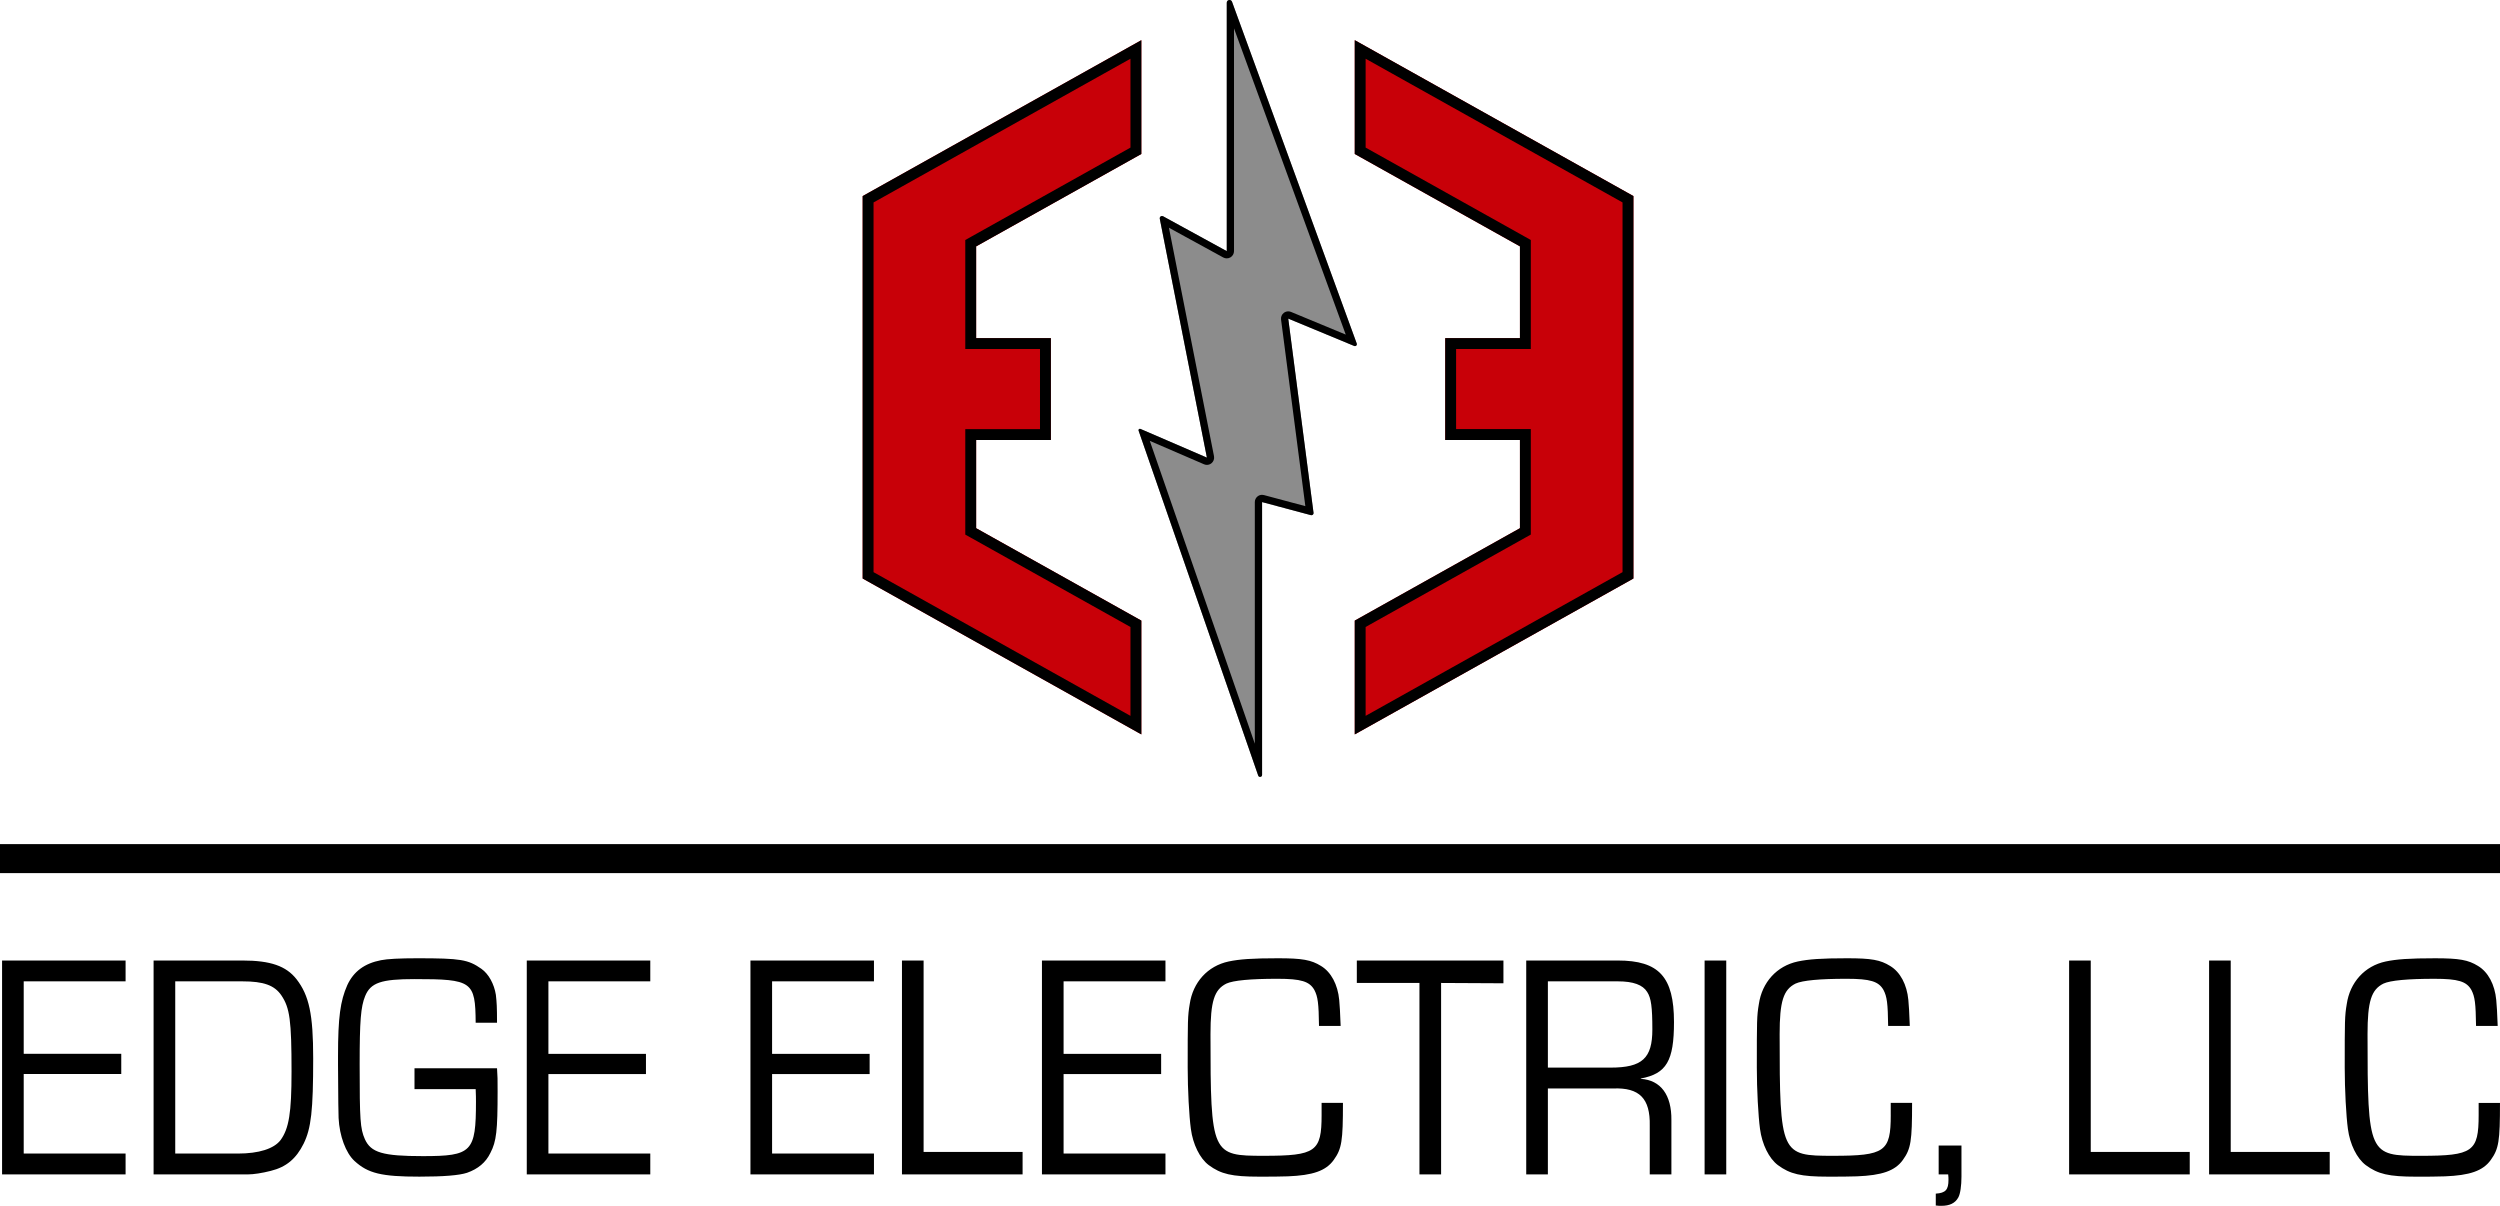
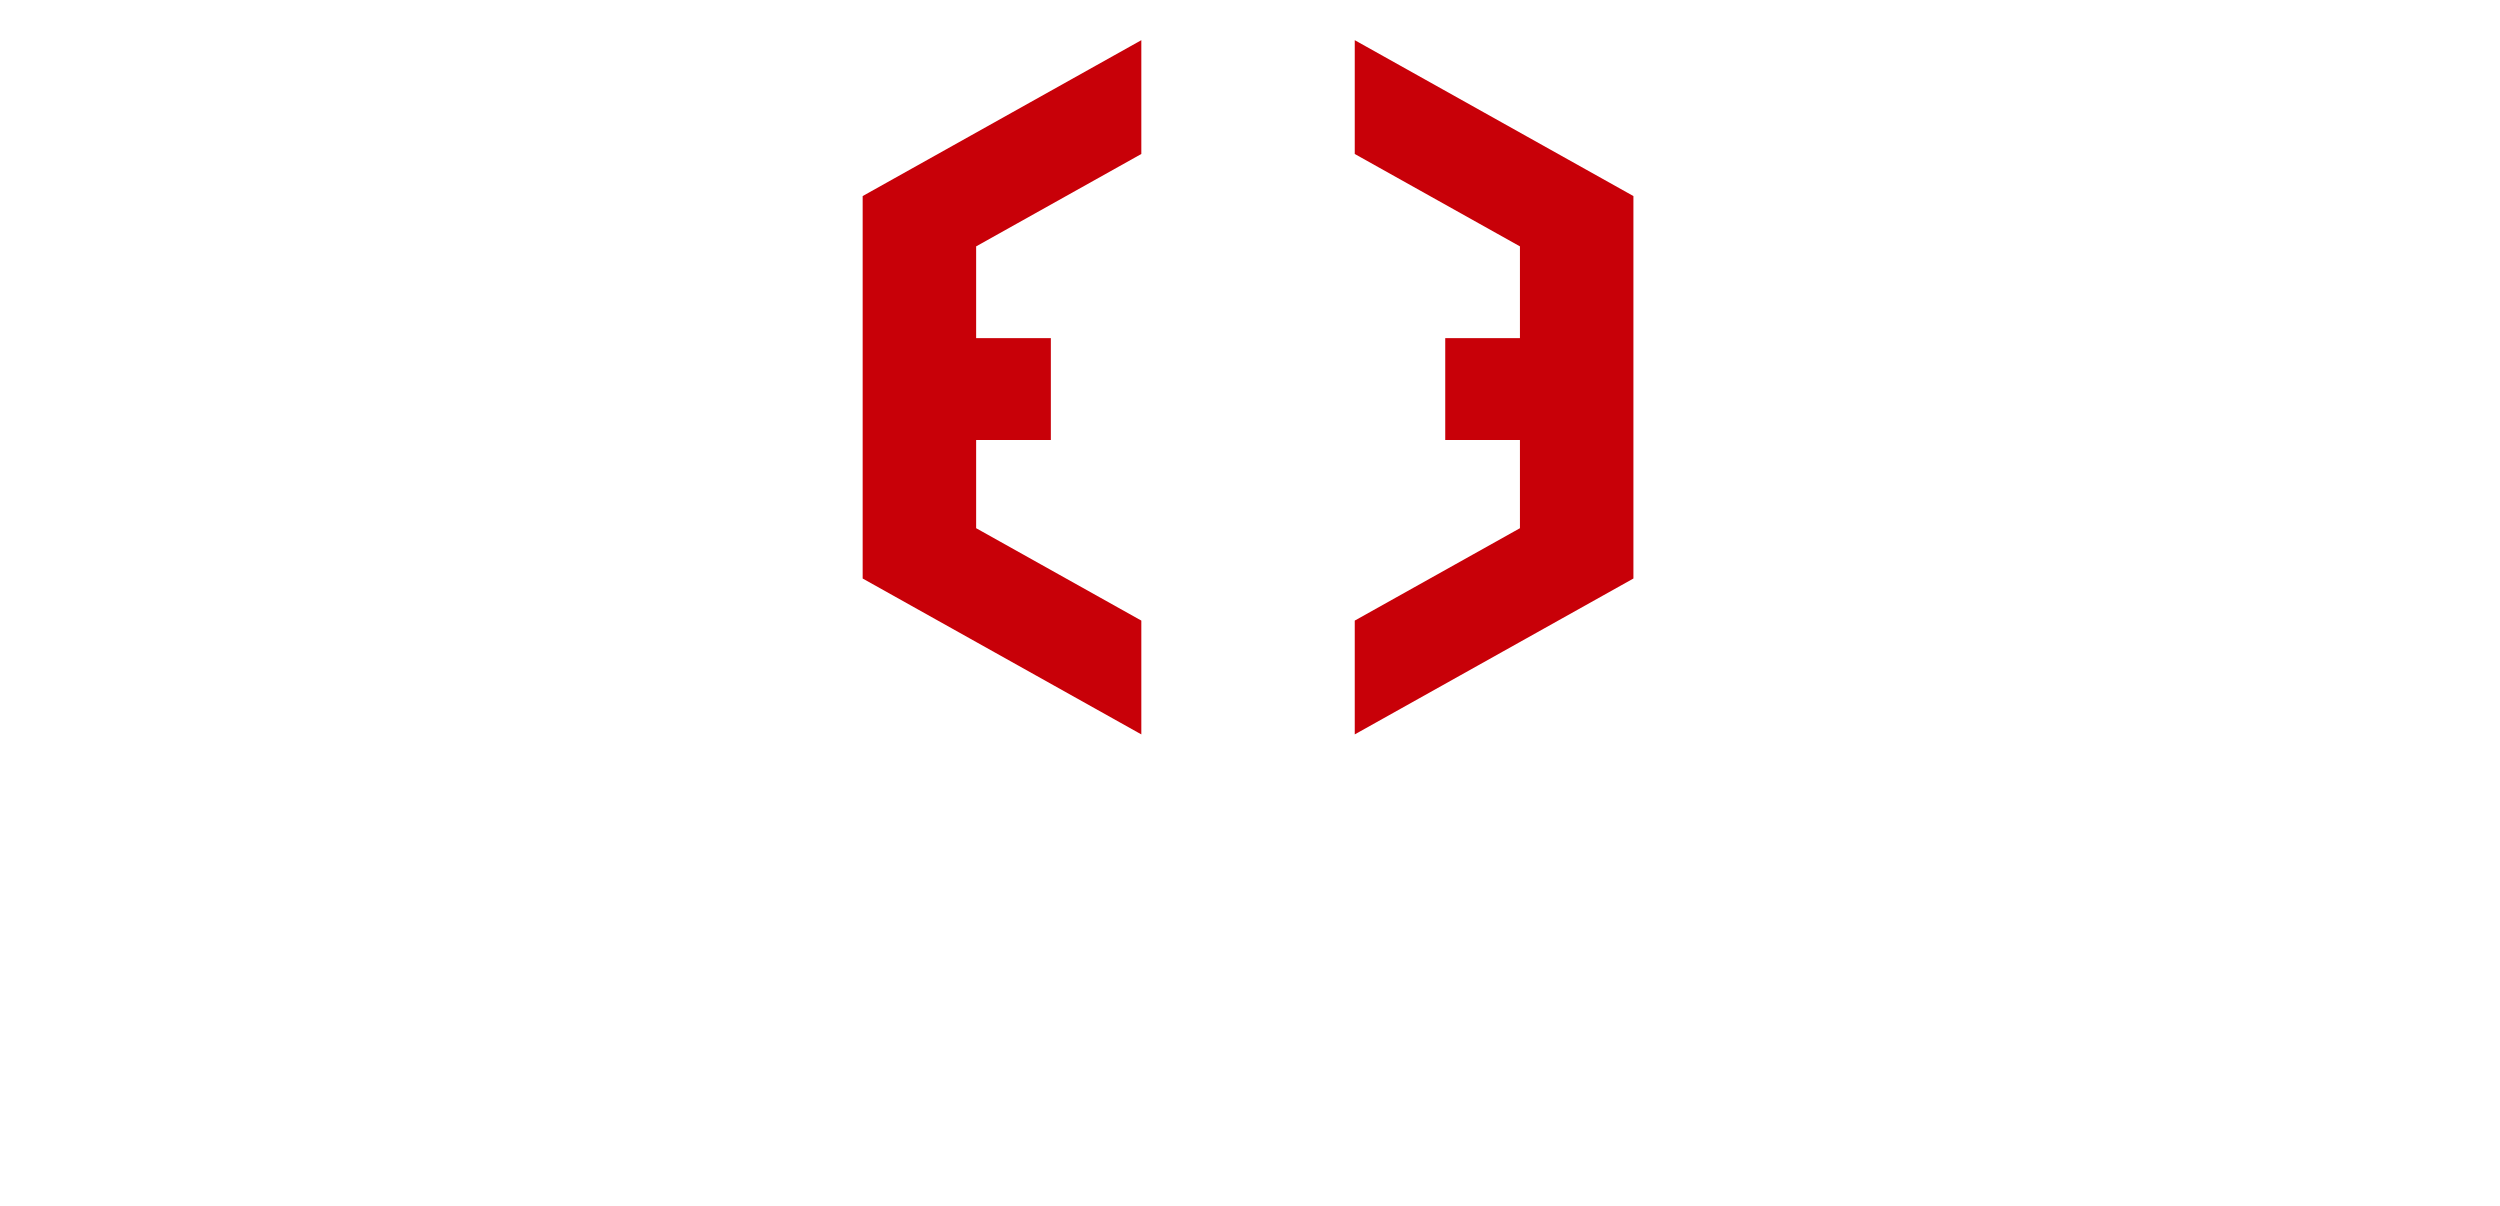
<svg xmlns="http://www.w3.org/2000/svg" id="Layer_2" viewBox="0 0 2000 964.67">
  <defs>
    <style>.cls-1{fill:#8c8c8c;}.cls-2{fill:#c80008;}</style>
  </defs>
  <g id="EDGE_Logo">
    <g id="EDGE_Logo_RGB">
-       <path d="M1.66,768.41h98.81v16.67H18.97v57.98h78.04v16.16H18.97v63.62h81.5v16.67H1.66v-171.11ZM237.16,783.29c10.16,13.08,13.39,28.22,13.39,63.36,0,41.82-1.62,55.93-7.62,68.24-6,12.06-13.85,18.73-26.32,21.81-6.93,1.79-13.85,2.82-18.24,2.82h-75.5v-171.11h71.11c22.39,0,34.86,4.36,43.17,14.88ZM233.23,857.43c0-41.3-1.39-51.05-8.08-61.06-5.54-8.21-14.31-11.29-31.17-11.29h-53.79v137.77h50.1c16.85,0,28.86-3.85,34.17-10.78,6.7-9.24,8.77-21.8,8.77-54.64ZM331.6,854.61v16.68h48.94c.23,4.36.23,8.21.23,10,0,40.27-3.23,43.61-42.48,43.61-32.09,0-41.56-2.82-46.41-13.6-3.69-8.47-4.16-15.13-4.16-59.78,0-34.89.92-46.17,4.39-54.64,4.39-10.77,12.93-13.6,39.48-13.6,46.17,0,48.71,1.79,48.94,34.89h17.08c0-12.82-.23-16.16-.92-22.31-1.39-8.72-5.77-16.68-11.54-20.78-10.62-7.44-16.62-8.47-51.25-8.47-14.08,0-24.01.51-29.09,1.54-13.16,2.56-21.93,8.98-27.01,20.01-5.54,12.57-7.39,25.65-7.39,56.44v7.19c.23,33.35.23,34.89.46,42.59.69,14.37,5.77,27.96,12.7,34.37,10.85,10,21.7,12.57,51.95,12.57,19.39,0,31.86-1.03,38.09-3.08,8.77-3.08,15.01-8.21,18.7-15.9,4.85-9.24,5.77-17.96,5.77-49.26,0-10.52,0-11.29-.46-18.47h-66.03ZM421.42,939.52h98.81v-16.67h-81.5v-63.62h78.04v-16.16h-78.04v-57.98h81.5v-16.67h-98.81v171.11ZM600.36,939.52h98.81v-16.67h-81.5v-63.62h78.04v-16.16h-78.04v-57.98h81.5v-16.67h-98.81v171.11ZM738.89,768.41h-17.32v171.11h96.5v-17.96h-79.19v-153.15ZM833.56,939.52h98.81v-16.67h-81.5v-63.62h78.04v-16.16h-78.04v-57.98h81.5v-16.67h-98.81v171.11ZM1057.28,892.06c0,29.24-4.62,32.58-46.18,32.58s-42.71-.77-42.71-97.23c0-26.42,3-35.66,12.7-40.53,5.54-2.57,19.39-3.85,40.87-3.85,18.93,0,25.63,2.05,29.55,8.98,2.77,5.39,3.46,10.52,3.69,28.73h17.32c-.46-12.06-.69-15.39-1.15-20.78-1.16-12.31-6.47-22.31-14.55-27.19-7.85-4.87-15.01-6.16-34.4-6.16-20.78,0-30.94.77-39.48,2.57-16.85,3.59-28.63,16.67-31.17,34.12-1.62,9.49-1.62,13.34-1.62,50.8,0,17.7,1.15,38.74,2.54,49,1.62,12.32,7.16,23.61,14.31,28.99,9.7,7.18,18.47,9.24,40.17,9.24,8.08,0,17.32,0,23.09-.26,19.86-.77,30.47-4.36,36.71-13.08,6.47-8.98,7.39-15.13,7.39-45.67h-17.08v9.75ZM1085.46,786.37h50.1v153.15h17.32v-153.15l49.87.26v-18.22h-117.29v17.96ZM1312.65,862.82v.26c15.93,1.02,24.7,12.83,24.47,33.09v43.35h-17.32v-38.99c.46-21.81-8.31-30.53-29.09-29.76h-52.41v68.75h-17.32v-171.11h73.19c33.01,0,45.02,13.08,45.02,49.25,0,31.04-6,41.3-26.55,45.15ZM1321.88,823.57c0-17.7-.93-25.14-4.16-30.02-3.46-5.64-11.08-8.47-23.32-8.47h-56.1v69.01h50.1c25.4,0,33.48-7.44,33.48-30.53ZM1363.68,939.52h17.32v-171.11h-17.32v171.11ZM1512.6,892.06c0,29.24-4.62,32.58-46.18,32.58s-42.71-.77-42.71-97.23c0-26.42,3-35.66,12.7-40.53,5.54-2.57,19.39-3.85,40.86-3.85,18.93,0,25.63,2.05,29.55,8.98,2.77,5.39,3.46,10.52,3.7,28.73h17.32c-.46-12.06-.69-15.39-1.16-20.78-1.15-12.31-6.46-22.31-14.55-27.19-7.85-4.87-15.01-6.16-34.4-6.16-20.78,0-30.94.77-39.48,2.57-16.85,3.59-28.63,16.67-31.17,34.12-1.62,9.49-1.62,13.34-1.62,50.8,0,17.7,1.16,38.74,2.54,49,1.62,12.32,7.16,23.61,14.31,28.99,9.7,7.18,18.47,9.24,40.17,9.24,8.08,0,17.32,0,23.09-.26,19.86-.77,30.47-4.36,36.71-13.08,6.47-8.98,7.39-15.13,7.39-45.67h-17.08v9.75ZM1550.93,939.52h7.62c.23,1.54.23,3.59.23,4.36,0,7.95-2.31,10.52-10.16,11.03v9.49c1.62.26,3.46.26,4.39.26,6.69,0,11.08-2.06,13.62-6.67,1.62-2.82,2.54-9.49,2.54-16.67v-24.89h-18.24v23.09ZM1672.61,768.41h-17.32v171.11h96.5v-17.96h-79.19v-153.15ZM1784.59,768.41h-17.32v171.11h96.5v-17.96h-79.19v-153.15ZM1982.92,882.32v9.75c0,29.24-4.62,32.58-46.18,32.58s-42.71-.77-42.71-97.23c0-26.42,3-35.66,12.7-40.53,5.54-2.57,19.39-3.85,40.86-3.85,18.93,0,25.63,2.05,29.55,8.98,2.77,5.39,3.46,10.52,3.7,28.73h17.32c-.46-12.06-.69-15.39-1.16-20.78-1.15-12.31-6.46-22.31-14.55-27.19-7.85-4.87-15.01-6.16-34.4-6.16-20.78,0-30.94.77-39.48,2.57-16.85,3.59-28.63,16.67-31.17,34.12-1.62,9.49-1.62,13.34-1.62,50.8,0,17.7,1.15,38.74,2.54,49,1.62,12.32,7.16,23.61,14.31,28.99,9.7,7.18,18.47,9.24,40.17,9.24,8.08,0,17.32,0,23.09-.26,19.86-.77,30.47-4.36,36.71-13.08,6.47-8.98,7.39-15.13,7.39-45.67h-17.08Z" />
-       <rect y="675.29" width="2000" height="23.2" />
      <path class="cls-2" d="M690.13,156.85l222.93-124.71v91.04l-132.15,73.92v73.42h59.77v81.46h-59.77v70.58l132.15,73.92v91.04l-222.93-124.71V156.85ZM1306.73,156.85l-222.93-124.71v91.04l132.15,73.92v73.42h-59.76v81.46h59.76v70.58l-132.15,73.92v91.04l222.93-124.71V156.85Z" />
-       <path d="M1092.5,46.98l205.53,114.97v295.76l-205.53,114.97v-71.1l127.69-71.43,4.45-2.49v-84.39h-59.76v-64.06h59.76v-87.22l-4.45-2.49-127.69-71.43V46.98M904.37,46.98v71.1l-127.69,71.43-4.45,2.49v87.22h59.77v64.06h-59.77v84.39l4.45,2.49,127.69,71.43v71.1l-205.53-114.97V161.95l205.53-114.97M1083.8,32.14v91.04l132.15,73.92v73.42h-59.76v81.46h59.76v70.58l-132.15,73.92v91.04l222.93-124.71V156.85l-222.93-124.71h0ZM913.07,32.14l-222.93,124.71v305.97l222.93,124.71v-91.04l-132.15-73.92v-70.58h59.77v-81.46h-59.77v-73.42l132.15-73.92V32.14h0Z" />
-       <path class="cls-1" d="M981.41,2.17v198.75l-50.94-27.89c-1.35-.74-2.96.43-2.66,1.95l37.71,191.13-53.17-22.96c-.89-.38-1.8.47-1.49,1.38l95.69,275.92c.59,1.7,3.1,1.28,3.1-.52v-218.26l39.06,10.45c1.16.31,2.26-.66,2.1-1.84l-20.23-155.38,52.81,21.89c1.21.5,2.45-.68,2-1.91L985.62,1.43c-.83-2.28-4.21-1.69-4.21.74Z" />
-       <path d="M987.21,22.72l89.39,244.96-43.79-18.15c-.72-.3-1.47-.44-2.22-.44-1.26,0-2.5.41-3.53,1.2-1.64,1.26-2.49,3.3-2.22,5.35l19.43,149.28-33.12-8.86c-.49-.13-1-.2-1.5-.2-1.26,0-2.51.41-3.53,1.2-1.43,1.1-2.27,2.8-2.27,4.6v193.3l-84.02-242.27,43.38,18.73c.74.32,1.52.48,2.3.48,1.3,0,2.59-.44,3.64-1.29,1.68-1.35,2.46-3.52,2.05-5.64l-36.06-182.78,43.47,23.8c.87.48,1.83.71,2.79.71,1.02,0,2.05-.27,2.96-.81,1.76-1.04,2.84-2.94,2.84-4.99V22.72M983.6,0c-1.1,0-2.19.79-2.19,2.17v198.75l-50.94-27.89c-.29-.16-.58-.23-.87-.23-1.07,0-2.02.98-1.78,2.17l37.71,191.13-53.17-22.96c-.15-.06-.3-.09-.44-.09-.72,0-1.31.72-1.04,1.48l95.69,275.92c.26.74.87,1.07,1.49,1.07.81,0,1.61-.58,1.61-1.6v-218.26l39.06,10.45c.15.04.3.06.44.06.98,0,1.8-.87,1.66-1.9l-20.23-155.38,52.81,21.89c.2.08.39.12.58.12.98,0,1.79-1,1.41-2.03L985.62,1.43c-.36-.98-1.18-1.43-2.01-1.43h0Z" />
    </g>
  </g>
</svg>